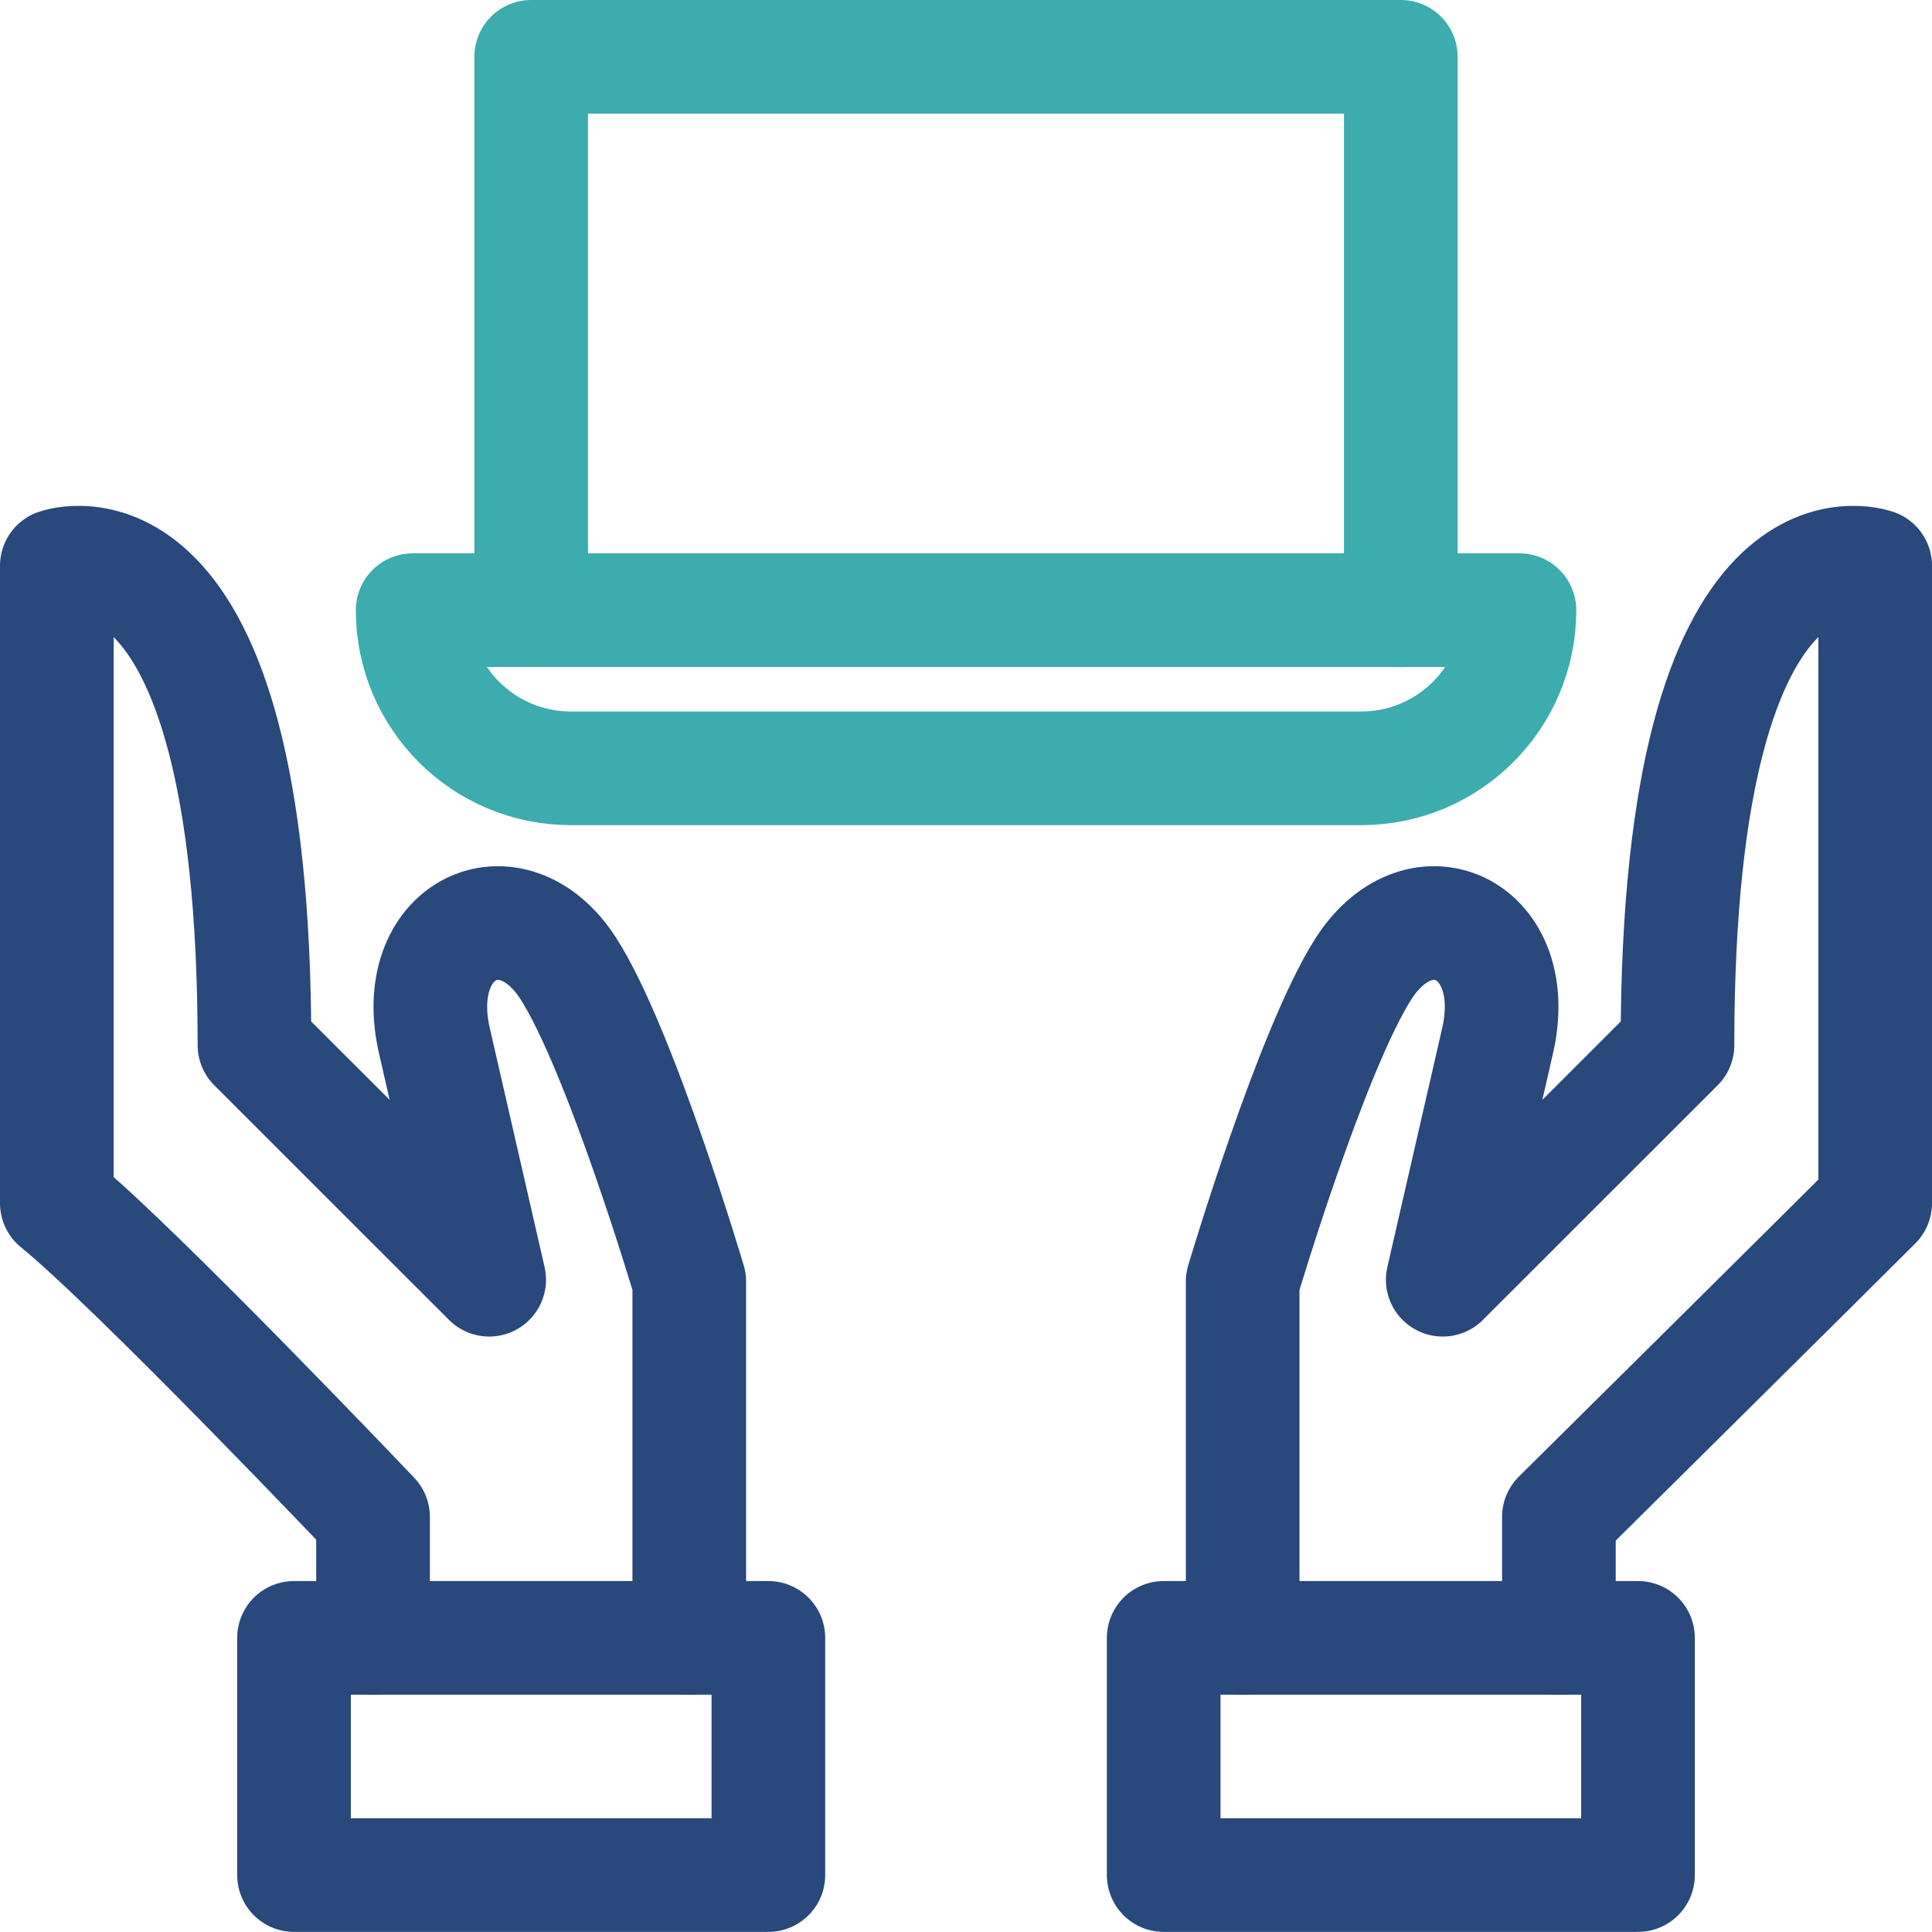
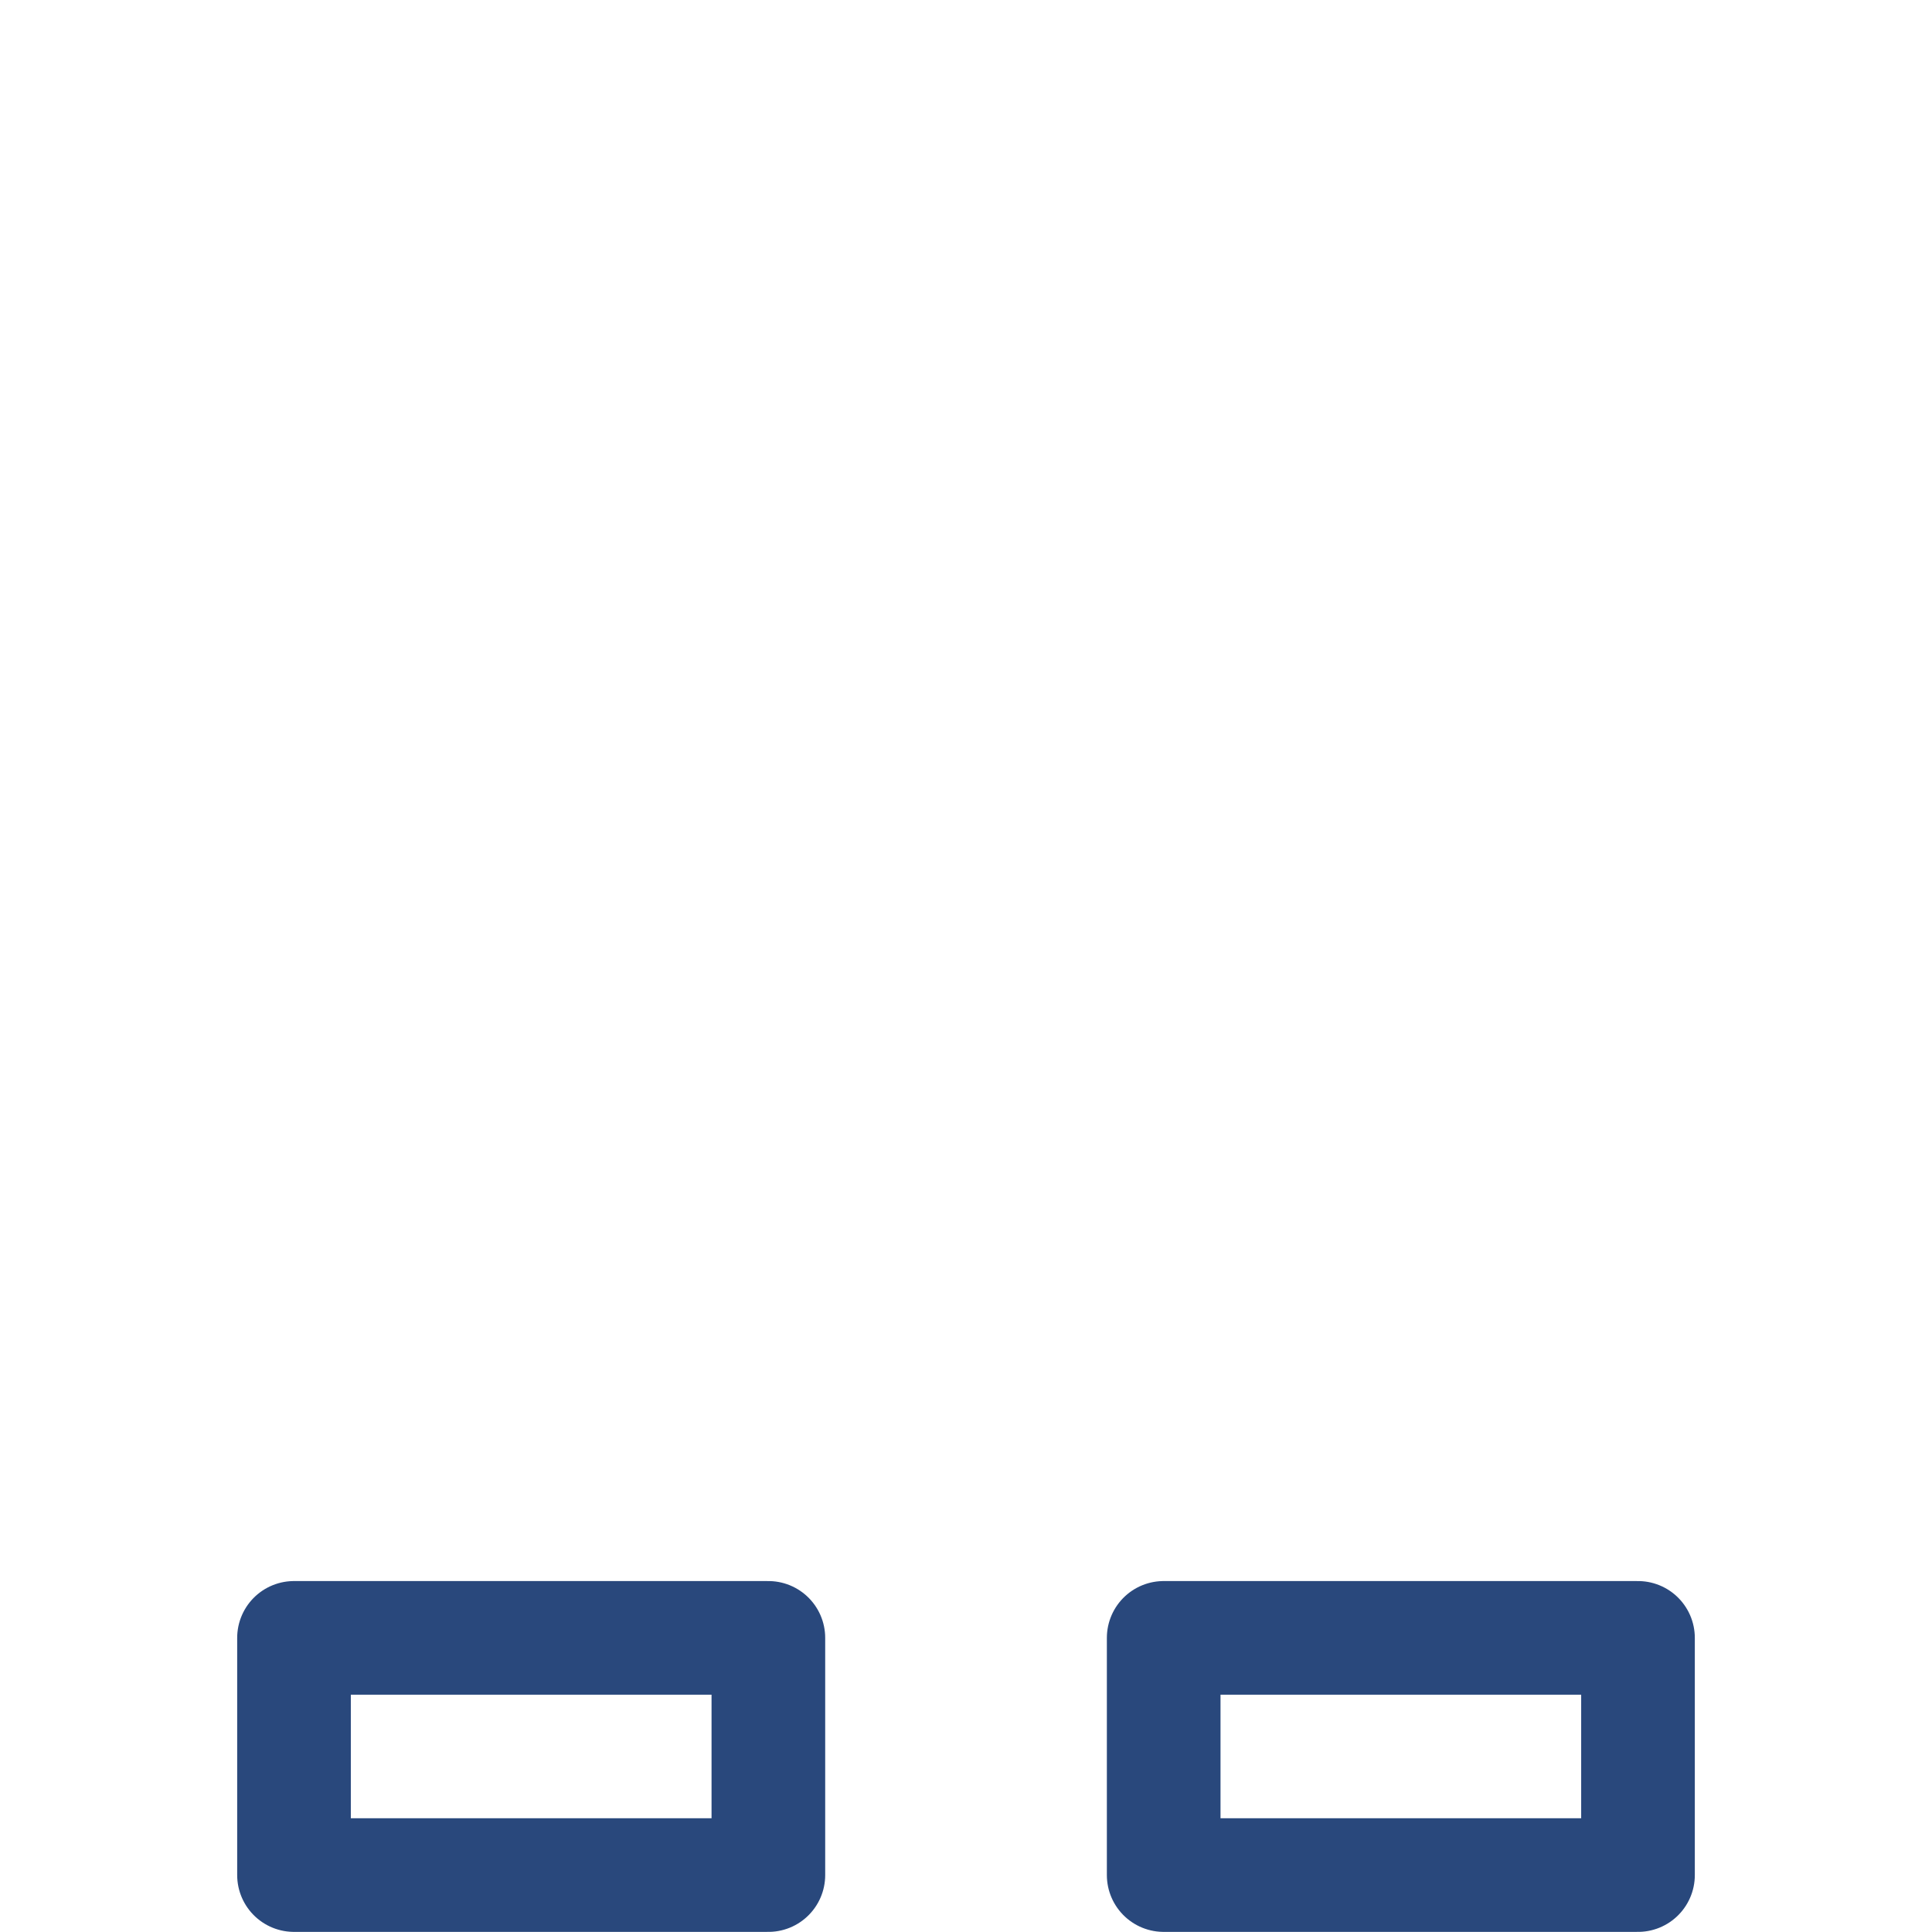
<svg xmlns="http://www.w3.org/2000/svg" width="34" height="34" viewBox="0 0 34 34" fill="none">
  <path fill-rule="evenodd" clip-rule="evenodd" d="M20.479 32.998H28.826V28.824H20.479V32.998Z" stroke="#29487C" stroke-width="2" stroke-linejoin="round" />
-   <path d="M27.434 28.826V26.695C27.434 26.695 31.868 22.305 33 21.174V9.956C33 9.956 29.521 8.694 29.521 18.392L25.39 22.521L26.348 18.347C26.826 16.346 24.997 15.492 23.999 17.042C23.081 18.472 21.869 22.553 21.869 22.553V28.826" stroke="#29487C" stroke-width="2" stroke-linecap="round" stroke-linejoin="round" />
  <path fill-rule="evenodd" clip-rule="evenodd" d="M5.174 32.998H13.522V28.824H5.174V32.998Z" stroke="#29487C" stroke-width="2" stroke-linejoin="round" />
-   <path d="M6.565 28.826V26.695C6.565 26.695 2.391 22.305 1 21.174V9.956C1 9.956 4.478 8.694 4.478 18.392L8.609 22.521L7.652 18.347C7.173 16.346 9.003 15.492 10 17.042C10.919 18.472 12.13 22.553 12.13 22.553V28.826" stroke="#29487C" stroke-width="2" stroke-linecap="round" stroke-linejoin="round" />
-   <path fill-rule="evenodd" clip-rule="evenodd" d="M7.262 10.738C7.262 12.274 8.508 13.521 10.044 13.521H23.957C25.493 13.521 26.74 12.274 26.74 10.738H7.262V10.738Z" stroke="#3CACAE" stroke-width="2" stroke-linecap="round" stroke-linejoin="round" />
-   <path d="M24.652 10.739V1H9.348V10.739" stroke="#3CACAE" stroke-width="2" stroke-linecap="round" stroke-linejoin="round" />
</svg>